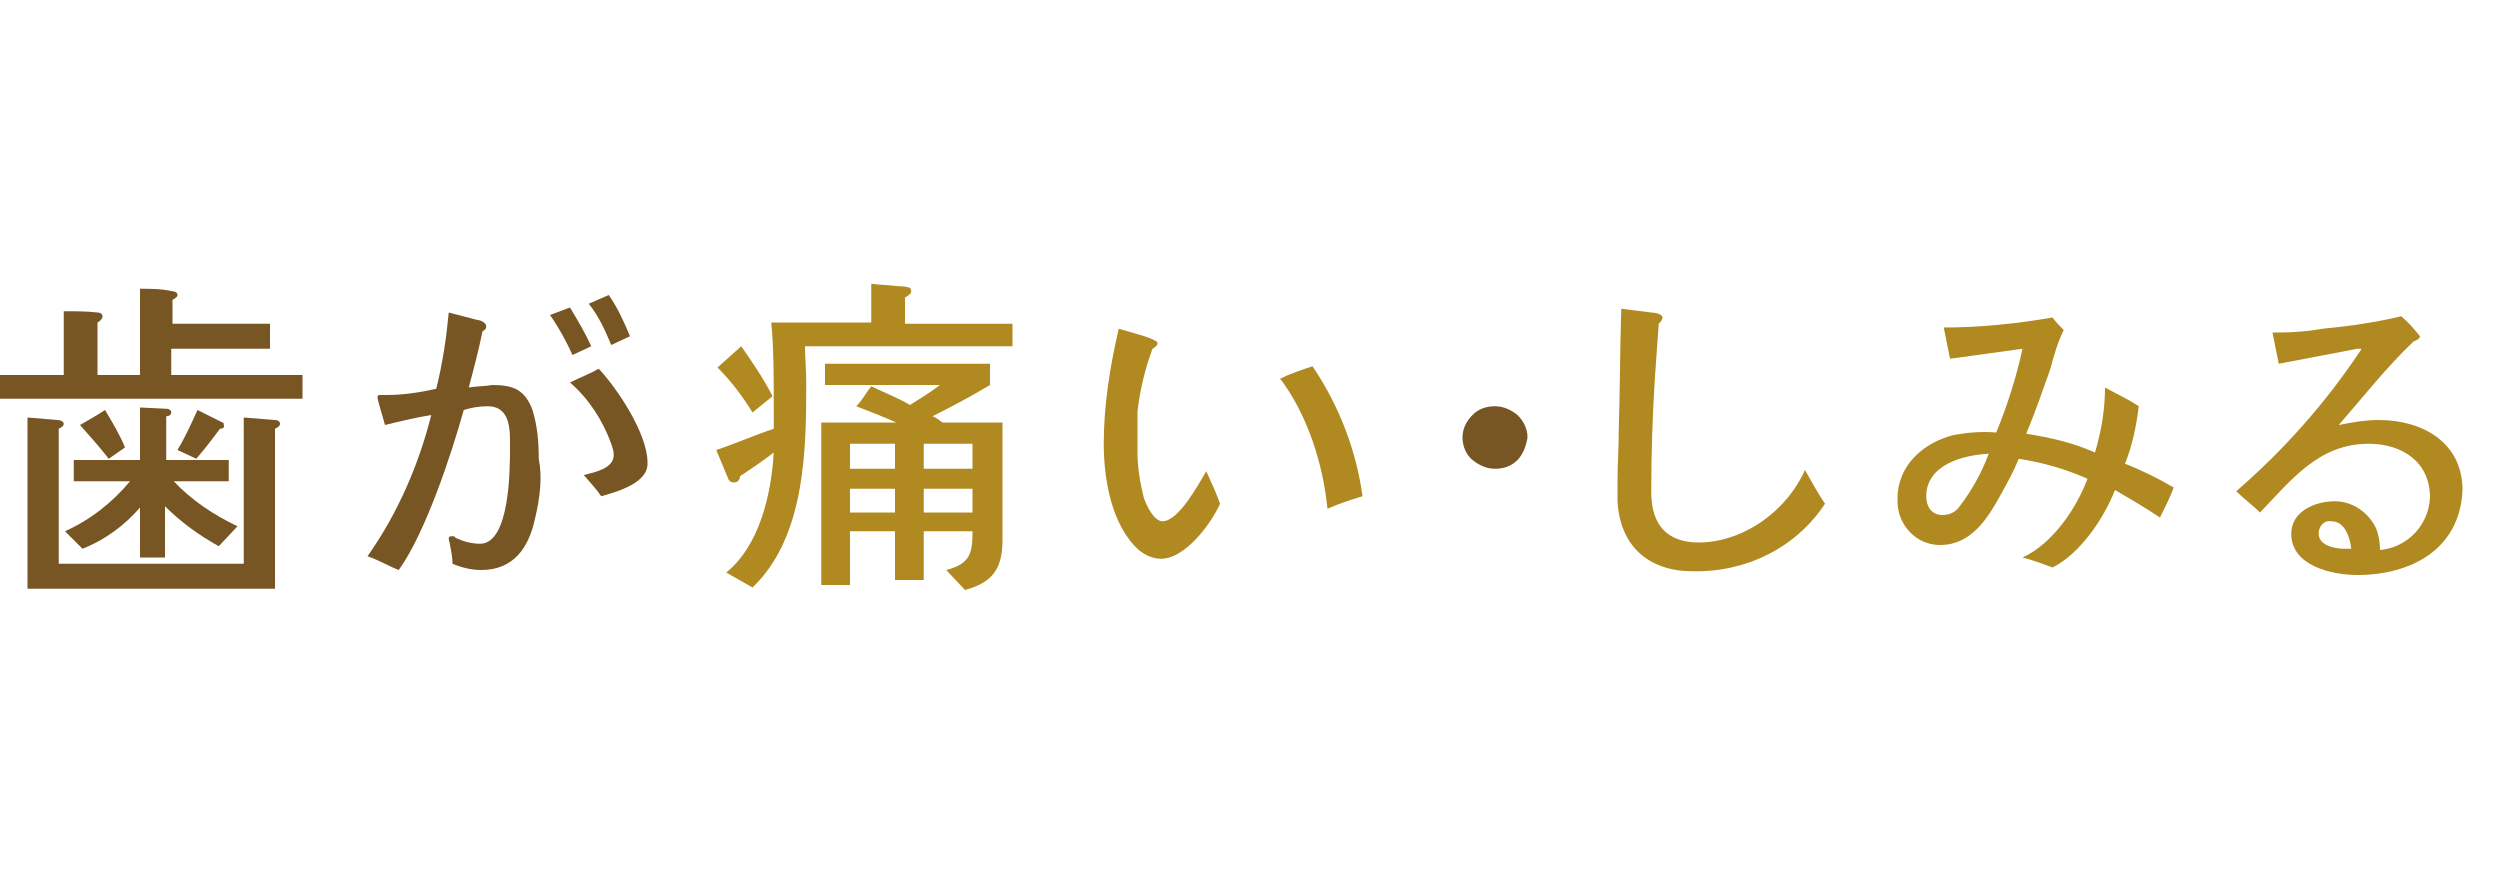
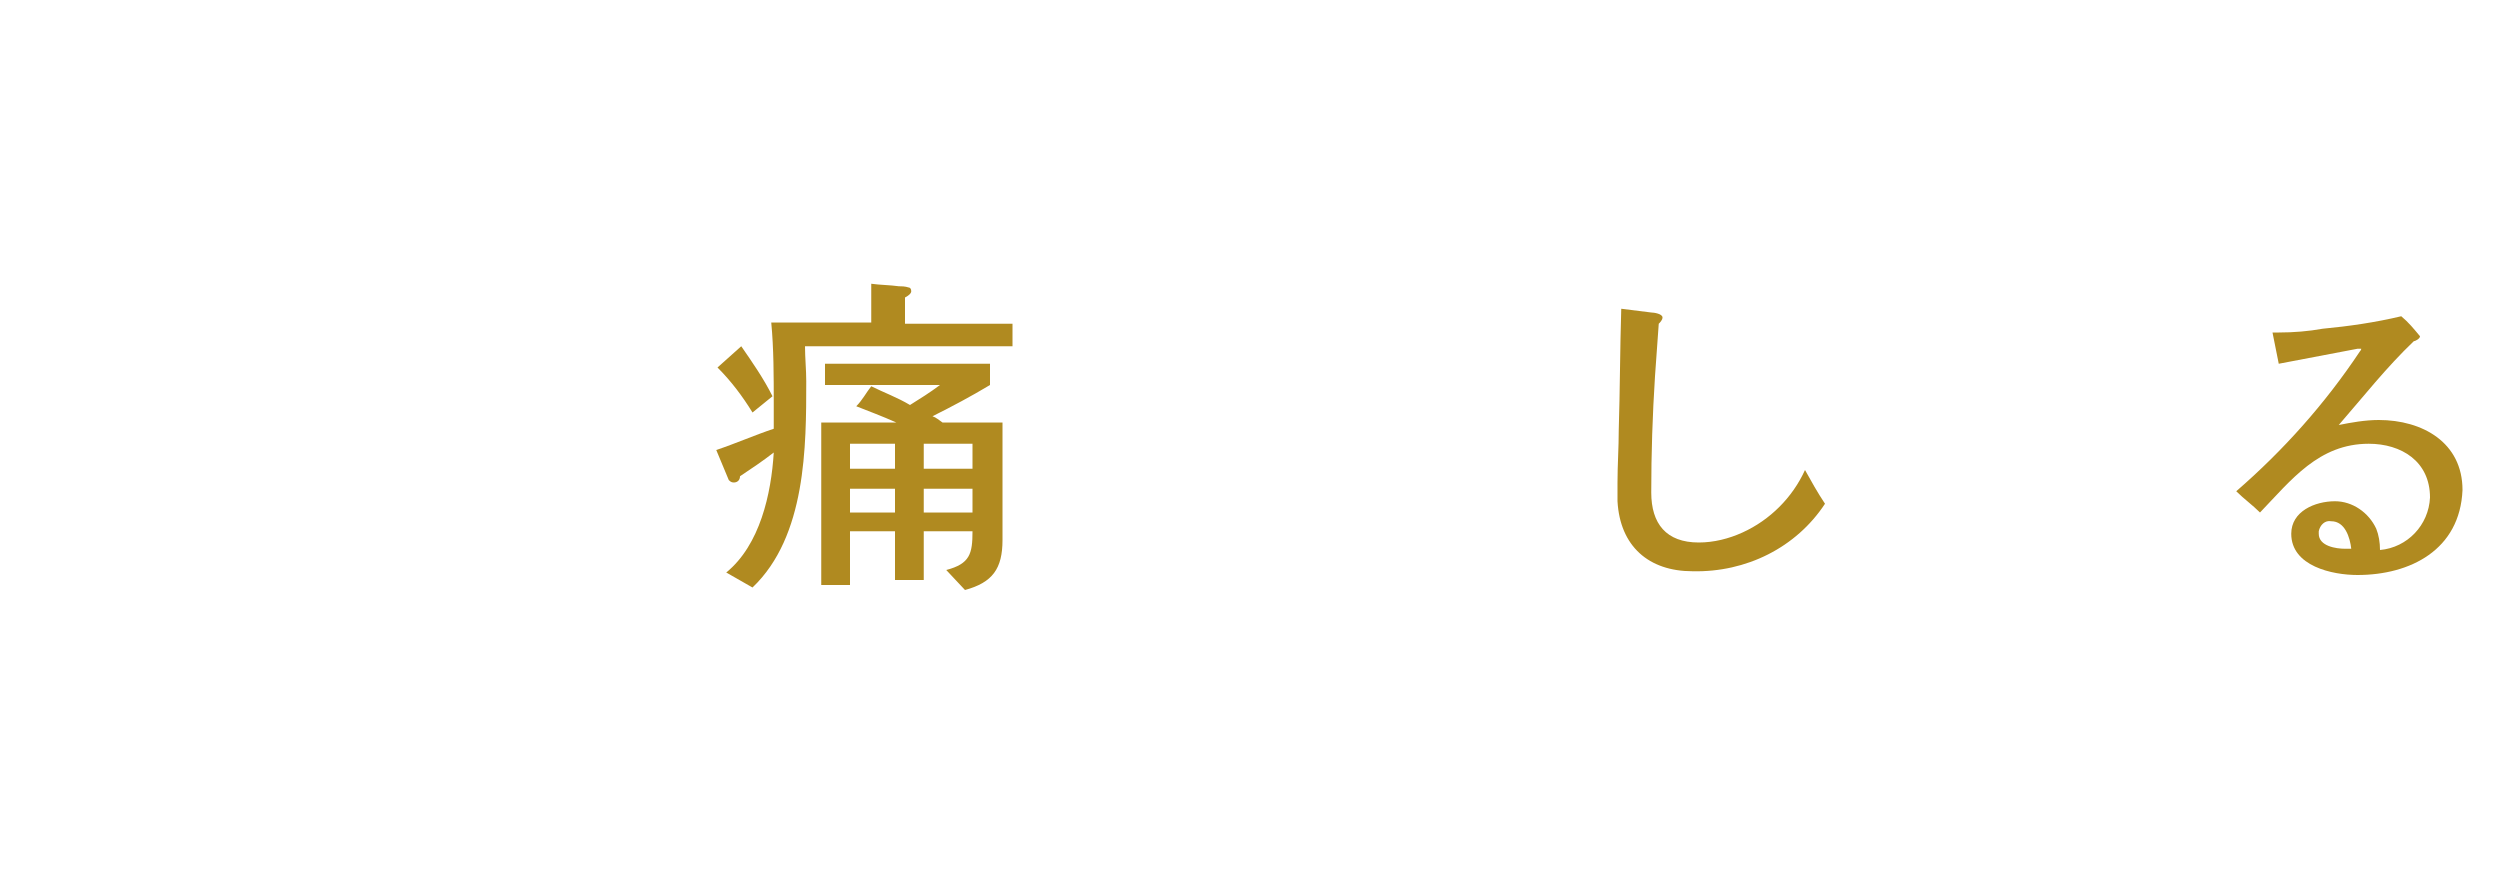
<svg xmlns="http://www.w3.org/2000/svg" version="1.1" id="レイヤー_1" x="0px" y="0px" viewBox="0 0 200 70" style="enable-background:new 0 0 200 70;" xml:space="preserve">
  <style type="text/css">
	.st0{fill:#785624;}
	.st1{fill:#B08A20;}
</style>
  <title>case1</title>
  <g id="レイヤー_2">
    <g id="contents">
-       <path class="st0" d="M24.2,31.9H0V30h5.1v-5.1C6,24.9,7,24.9,7.8,25c0.2,0,0.4,0.1,0.4,0.3S8,25.7,7.8,25.8V30h3.4v-6.9    c0.9,0,1.7,0,2.6,0.2c0.2,0,0.4,0.1,0.4,0.3s-0.3,0.3-0.4,0.4v1.9h7.8v2h-7.9V30h10.5V31.9z M22,34.3v12.8H2.2V33.4l2.4,0.2    c0.2,0,0.5,0.1,0.5,0.3c0,0.2-0.2,0.3-0.4,0.4v10.8h14.8V33.4l2.5,0.2c0.2,0,0.4,0.1,0.4,0.3C22.4,34.1,22.2,34.2,22,34.3z     M17.5,43.7c-1.6-0.9-3-1.9-4.3-3.2v4.1h-2v-4C10,42,8.4,43.2,6.6,43.9l-1.4-1.4c2-0.9,3.8-2.3,5.2-4H5.9v-1.7h5.3v-4.2l2.1,0.1    c0.2,0,0.4,0.1,0.4,0.3c0,0.2-0.2,0.3-0.4,0.3v3.5h5v1.7h-4.4c1.4,1.5,3.2,2.7,5.1,3.6L17.5,43.7z M8.7,36.7    c-0.7-0.9-1.5-1.8-2.3-2.7c0.7-0.4,1.4-0.8,2-1.2c0.6,1,1.2,2,1.6,3L8.7,36.7z M17.6,34.3c-0.6,0.8-1.2,1.6-1.9,2.4L14.2,36    c0.6-1,1.1-2.1,1.6-3.2l2,1c0.1,0,0.1,0.1,0.1,0.2C18,34.2,17.8,34.3,17.6,34.3L17.6,34.3z" />
-       <path class="st0" d="M42.8,41.5c-0.5,2.3-1.7,4.1-4.3,4.1c-0.8,0-1.6-0.2-2.3-0.5c0-0.5-0.1-1-0.2-1.5c0-0.2-0.1-0.3-0.1-0.5    c0-0.2,0.1-0.2,0.3-0.2c0.1,0,0.2,0,0.2,0.1c0.6,0.3,1.3,0.5,2,0.5c2.4,0,2.4-6,2.4-7.7c0-1.3,0.1-3.3-1.8-3.3    c-0.6,0-1.3,0.1-1.9,0.3c-1,3.6-3.1,9.9-5.2,12.8c-0.8-0.3-1.6-0.8-2.5-1.1c2.4-3.4,4.1-7.3,5.1-11.3c-1.2,0.2-2.5,0.5-3.7,0.8    c-0.1-0.4-0.6-2-0.6-2.2s0.1-0.2,0.2-0.2s0.3,0,0.5,0c1.3,0,2.7-0.2,4-0.5c0.5-2,0.8-4,1-6.1l2.3,0.6c0.2,0,0.7,0.2,0.7,0.5    c0,0.2-0.1,0.3-0.3,0.4c-0.3,1.5-0.7,3-1.1,4.5c0.6-0.1,1.3-0.1,1.9-0.2c1.7,0,2.6,0.4,3.2,2c0.4,1.3,0.5,2.6,0.5,3.9    C43.4,38.2,43.2,39.8,42.8,41.5z M45.8,28.4c-0.5-1.1-1.1-2.2-1.8-3.2l1.6-0.6c0.6,1,1.2,2,1.7,3.1L45.8,28.4z M48.1,39.7    c-0.4-0.6-0.9-1.1-1.4-1.7c0.8-0.2,2.4-0.5,2.4-1.6c0-0.3-0.1-0.6-0.2-0.9c-0.7-1.9-1.8-3.6-3.3-4.9c0.8-0.4,1.6-0.7,2.3-1.1    c1.5,1.6,3.9,5.2,3.9,7.5C51.9,38.6,49.5,39.3,48.1,39.7L48.1,39.7z M48.9,27.6c-0.5-1.2-1-2.3-1.8-3.3l1.6-0.7    c0.7,1,1.2,2.1,1.7,3.3L48.9,27.6z" />
      <path class="st1" d="M81,27.7H64.4c0,0.9,0.1,1.9,0.1,2.8c0,5.2,0,12.4-4.3,16.5l-2.1-1.2c2.7-2.2,3.6-6.3,3.8-9.6    c-0.9,0.7-1.8,1.3-2.7,1.9c0,0.3-0.2,0.5-0.5,0.5c-0.2,0-0.3-0.1-0.4-0.2l-1-2.4c1.5-0.5,3.1-1.2,4.6-1.7c0-0.7,0-1.4,0-2    c0-2.2,0-4.4-0.2-6.5h8v-3.1c0.7,0.1,1.5,0.1,2.2,0.2c0.2,0,0.5,0,0.8,0.1c0.1,0,0.2,0.1,0.2,0.3c0,0.2-0.3,0.4-0.5,0.5v2.1H81    V27.7z M60.2,33c-0.8-1.3-1.7-2.5-2.8-3.6l1.9-1.7c0.9,1.3,1.8,2.6,2.5,4L60.2,33z M80.2,43.2c0,2.3-0.8,3.4-3,4l-1.5-1.6    c1.9-0.5,2.1-1.3,2.1-3.1h-3.9v3.9h-2.3v-3.9H68v4.3h-2.3v-13h6c-1.1-0.5-2.2-0.9-3.2-1.3c0.5-0.5,0.8-1.1,1.2-1.6    c1,0.5,2.1,0.9,3.1,1.5c0.8-0.5,1.6-1,2.4-1.6H66v-1.7h13.2v1.7c-1.5,0.9-3,1.7-4.6,2.5c0.3,0.1,0.5,0.3,0.8,0.5h4.8L80.2,43.2z     M71.6,37.5v-2H68v2H71.6z M71.6,41v-1.9H68V41L71.6,41z M77.8,37.5v-2h-3.9v2H77.8z M77.8,41v-1.9h-3.9V41L77.8,41z" />
-       <path class="st1" d="M92.9,44.7c-0.7,0-1.3-0.3-1.8-0.7c-2.2-2-2.8-5.7-2.8-8.5c0-3.1,0.5-6.2,1.2-9.2c0.3,0.1,2.2,0.6,2.6,0.8    s0.5,0.2,0.5,0.4c0,0.1-0.2,0.3-0.4,0.4c-0.6,1.6-1,3.3-1.2,5C91,34,91,35.1,91,36.2c0,1.2,0.2,2.4,0.5,3.6    c0.2,0.6,0.8,1.9,1.5,1.9c1.3,0,2.9-3,3.5-4c0.4,0.9,0.8,1.7,1.1,2.6C96.9,41.9,94.8,44.7,92.9,44.7z M106.2,40.7    c-0.3-2.9-1.1-5.8-2.5-8.4c-0.4-0.7-0.8-1.4-1.3-2c0.8-0.4,1.7-0.7,2.6-1c2.1,3.1,3.5,6.7,4,10.4C108,40,107.1,40.3,106.2,40.7    L106.2,40.7z" />
-       <path class="st0" d="M121.4,36.8c-0.5,0.5-1.1,0.7-1.8,0.7c-0.7,0-1.3-0.3-1.8-0.7c-0.5-0.4-0.8-1.1-0.8-1.8    c0-0.7,0.3-1.3,0.8-1.8c0.5-0.5,1.1-0.7,1.8-0.7c0.7,0,1.3,0.3,1.8,0.7c0.5,0.5,0.8,1.1,0.8,1.8C122.1,35.7,121.8,36.4,121.4,36.8    z" />
      <path class="st1" d="M135.4,45.7c-3.5,0-5.8-2-6-5.6c0-0.5,0-1,0-1.5c0-1.4,0.1-2.8,0.1-4.2c0.1-3.2,0.1-6.5,0.2-9.7    c0.8,0.1,1.6,0.2,2.4,0.3c0.2,0,0.9,0.1,0.9,0.4c0,0.2-0.2,0.4-0.3,0.5c-0.1,1.4-0.2,2.8-0.3,4.2c-0.2,3.1-0.3,6.2-0.3,9.3    c0,2.5,1.2,4,3.8,4c1.2,0,2.4-0.3,3.5-0.8c2.2-1,4-2.8,5-5c0.5,0.9,1,1.8,1.6,2.7C143.7,43.8,139.7,45.8,135.4,45.7z" />
-       <path class="st1" d="M172.8,41.4c-1.2-0.8-2.4-1.5-3.6-2.2c-0.9,2.3-2.8,5.1-5,6.2c-0.8-0.3-1.6-0.6-2.4-0.8    c2.4-1.1,4.3-3.9,5.2-6.3c-1.8-0.8-3.6-1.3-5.5-1.6c-0.4,1-0.9,1.9-1.4,2.8c-1.1,2-2.4,4.1-4.9,4.1c-1.9,0-3.4-1.6-3.4-3.5    c0-0.1,0-0.1,0-0.2c0-2.7,2.1-4.5,4.5-5.1c1.1-0.2,2.2-0.3,3.4-0.2c0.9-2.2,1.6-4.4,2.1-6.7l-5.8,0.8l-0.5-2.5    c2.9,0,5.8-0.3,8.7-0.8c0.3,0.4,0.6,0.7,0.9,1c-0.5,1-0.8,2.1-1.1,3.2c-0.6,1.7-1.2,3.4-1.9,5.1c1.9,0.3,3.7,0.7,5.5,1.5    c0.5-1.7,0.8-3.4,0.8-5.2c0.9,0.5,1.8,0.9,2.7,1.5c-0.2,1.6-0.5,3.1-1.1,4.6c1.3,0.5,2.7,1.2,3.9,1.9    C173.6,39.8,173.2,40.6,172.8,41.4z M154.1,39.7c0,0.8,0.4,1.5,1.3,1.5c0.5,0,1-0.2,1.3-0.6c1-1.3,1.8-2.7,2.4-4.3    C157,36.4,154.1,37.2,154.1,39.7z" />
      <path class="st1" d="M188.6,46c-2,0-5.3-0.7-5.3-3.3c0-1.8,1.9-2.6,3.5-2.6c1.4,0,2.7,0.9,3.3,2.2c0.2,0.5,0.3,1.1,0.3,1.7    c2.2-0.2,3.9-2,4-4.2c0-2.9-2.3-4.3-4.9-4.3c-4,0-6.2,2.9-8.7,5.5c-0.6-0.6-1.3-1.1-1.9-1.7c3.8-3.3,7.1-7,9.9-11.2    c0,0,0.1-0.1,0.1-0.2h-0.1h-0.2c-2.1,0.4-4.2,0.8-6.3,1.2l-0.5-2.5h0.5c1.2,0,2.4-0.1,3.5-0.3c2.1-0.2,4.2-0.5,6.3-1    c0.6,0.5,1,1,1.5,1.6c0,0.2-0.4,0.4-0.5,0.4c-2.2,2.1-4,4.4-6,6.7c1-0.2,2.1-0.4,3.2-0.4c3.5,0,6.7,1.8,6.7,5.6    C196.8,44,192.8,46,188.6,46z M186.5,41.7c-0.5-0.1-0.9,0.3-1,0.8c0,0.1,0,0.1,0,0.2c0,1,1.4,1.2,2.1,1.2h0.5    C188,43,187.6,41.7,186.5,41.7z" />
    </g>
  </g>
</svg>